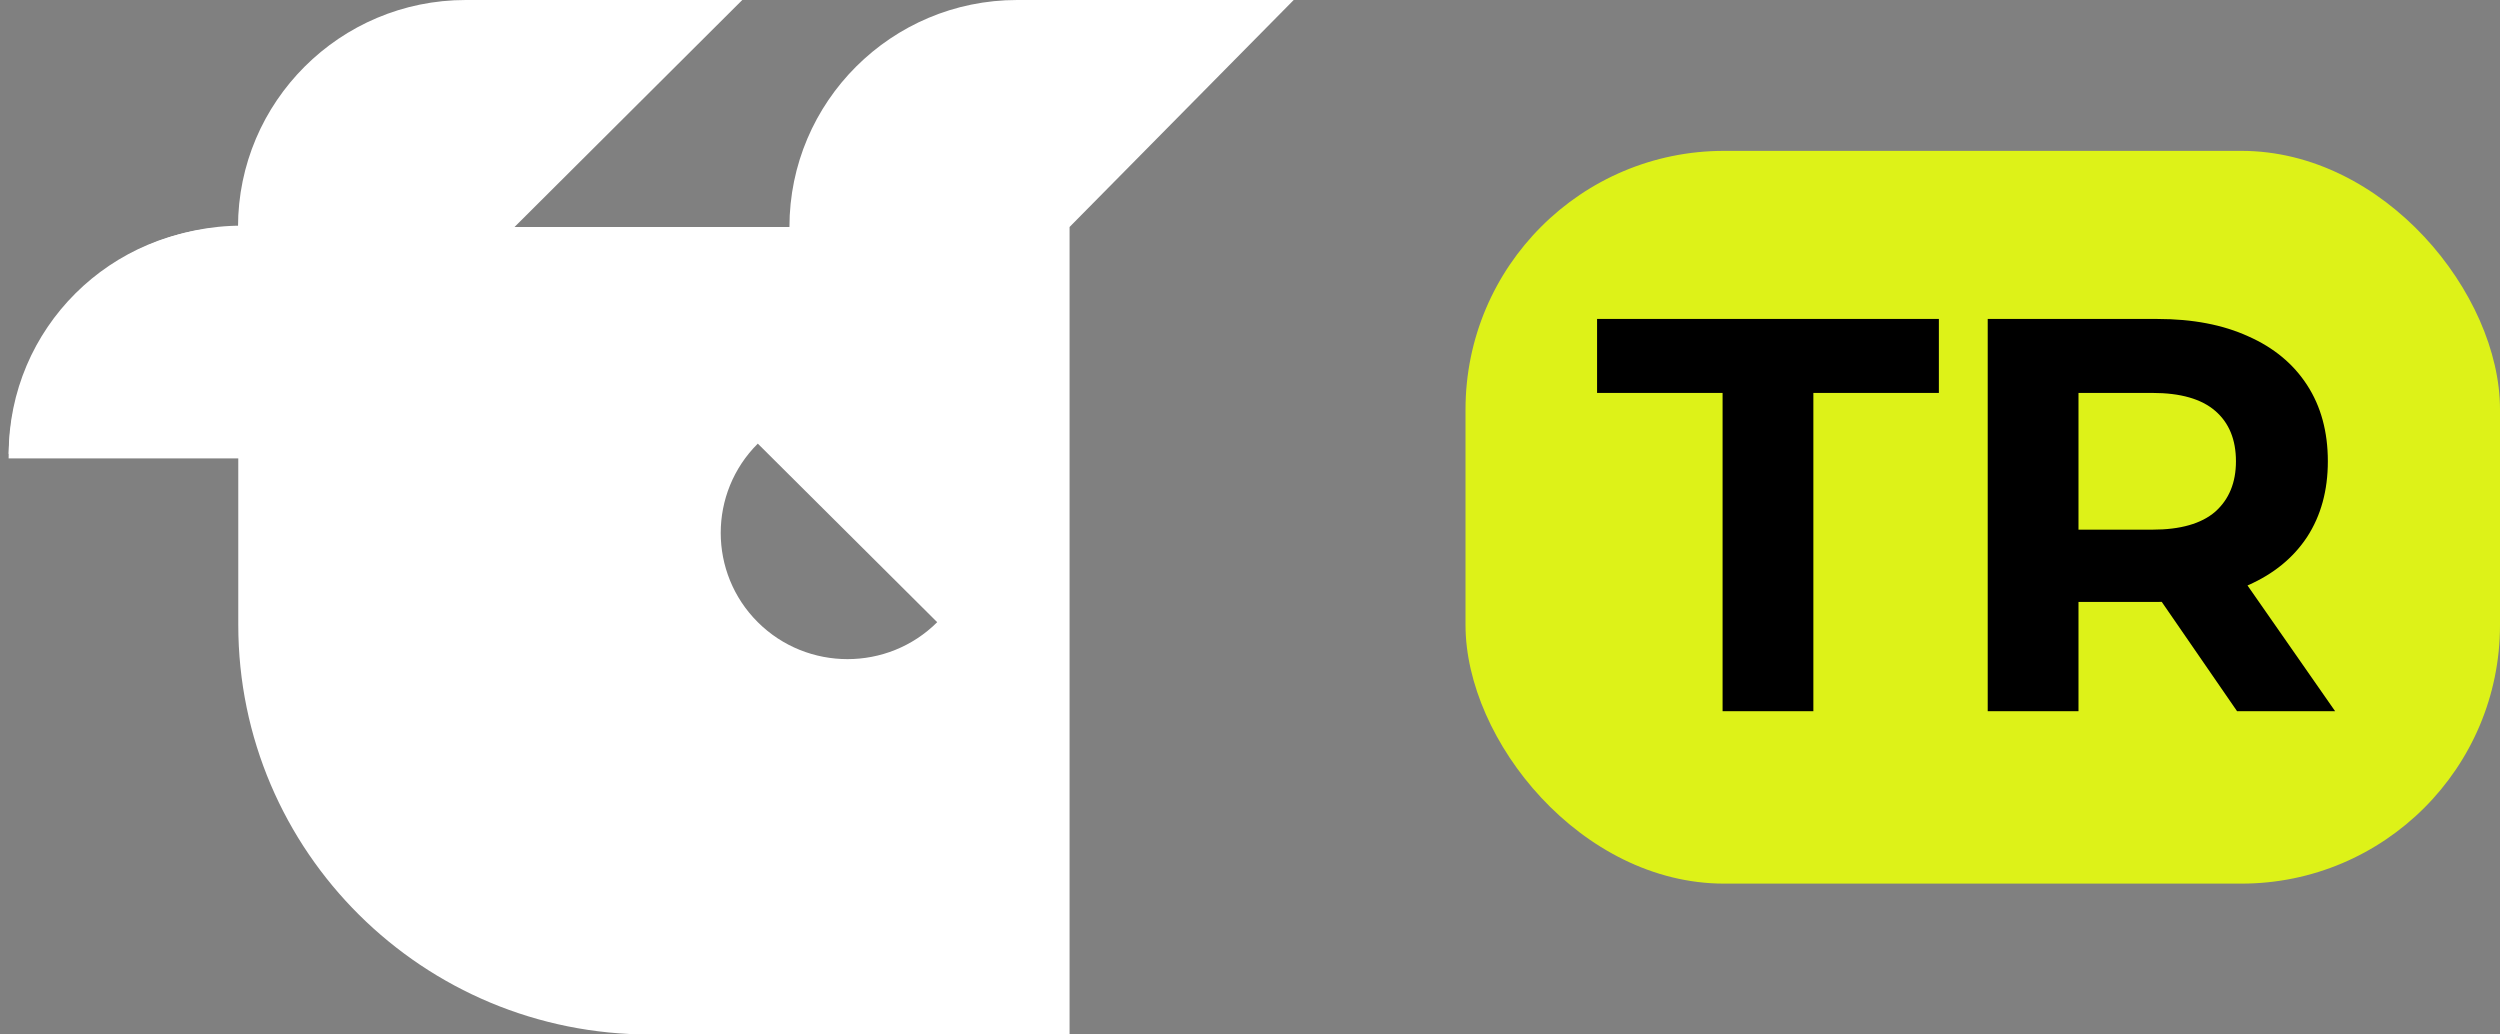
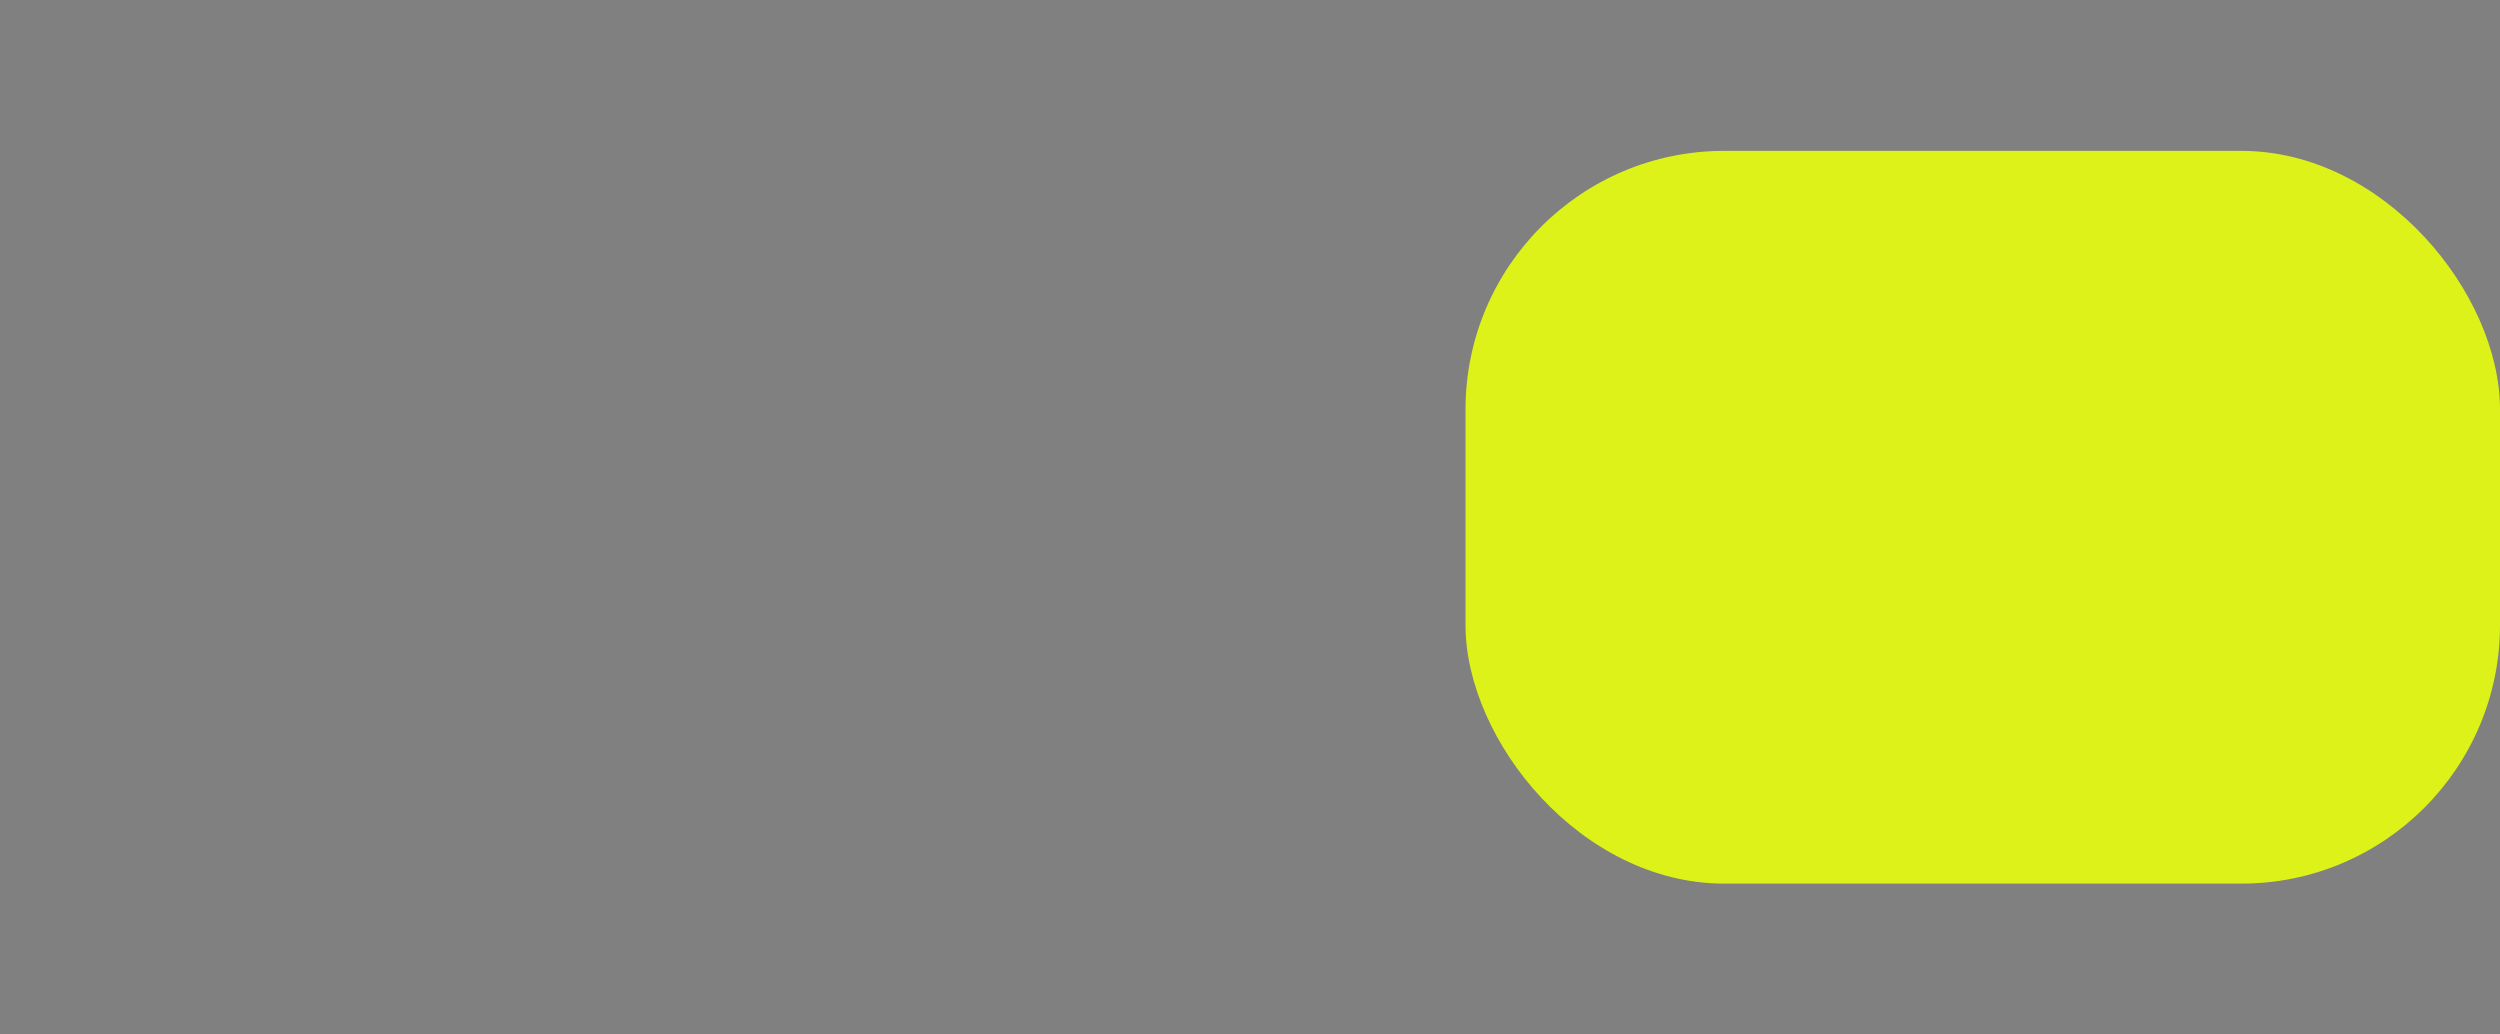
<svg xmlns="http://www.w3.org/2000/svg" width="58" height="24" viewBox="0 0 58 24" fill="none">
  <rect x="0" y="0" width="58" height="24" fill="#808080" stroke="none" />
-   <path d="M11.937 5.266H18.315C18.316 2.361 20.681 0 23.599 0H30.014L24.814 5.266V24H15.099C9.815 24.012 5.528 19.757 5.528 14.497V10.532H0.202C0.202 7.621 2.568 5.266 5.486 5.266H5.522C5.523 2.361 7.888 0 10.806 0H17.221L11.937 5.266ZM17.581 10.292C16.434 11.434 16.434 13.293 17.581 14.435C18.728 15.577 20.596 15.578 21.743 14.435L17.581 10.292Z" fill="white" />
-   <path d="M0.2 10.635C0.2 7.649 2.625 5.235 5.618 5.235L5.662 10.635H0.2Z" fill="white" />
  <rect x="34" y="3.5" width="24" height="17" rx="6" fill="#DDF218" />
-   <path d="M39.964 16.5V9.116H37.052V7.4H44.982V9.116H42.07V16.5H39.964ZM46.115 16.5V7.4H50.054C50.869 7.4 51.571 7.534 52.16 7.803C52.749 8.063 53.205 8.44 53.525 8.934C53.846 9.428 54.006 10.017 54.006 10.702C54.006 11.378 53.846 11.963 53.525 12.457C53.205 12.942 52.749 13.315 52.16 13.575C51.571 13.835 50.869 13.965 50.054 13.965H47.285L48.221 13.042V16.5H46.115ZM51.9 16.5L49.625 13.198H51.874L54.175 16.5H51.9ZM48.221 13.276L47.285 12.288H49.937C50.587 12.288 51.072 12.149 51.393 11.872C51.714 11.586 51.874 11.196 51.874 10.702C51.874 10.199 51.714 9.809 51.393 9.532C51.072 9.255 50.587 9.116 49.937 9.116H47.285L48.221 8.115V13.276Z" fill="black" />
</svg>